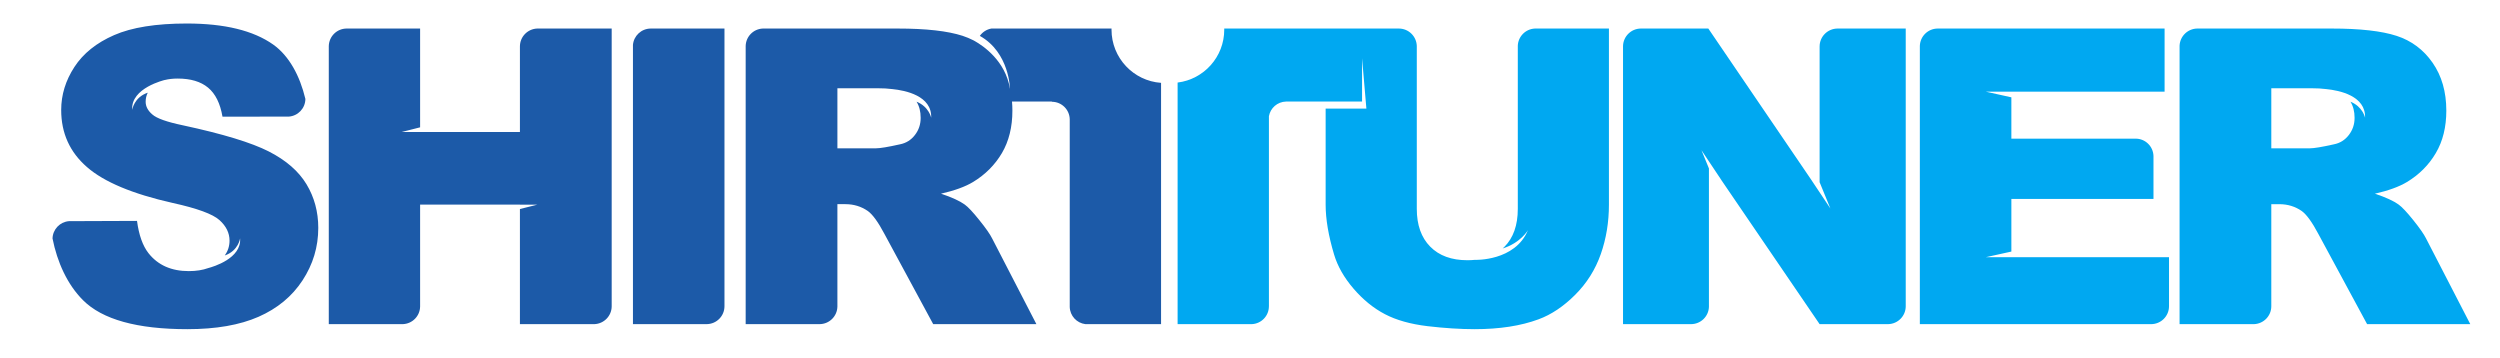
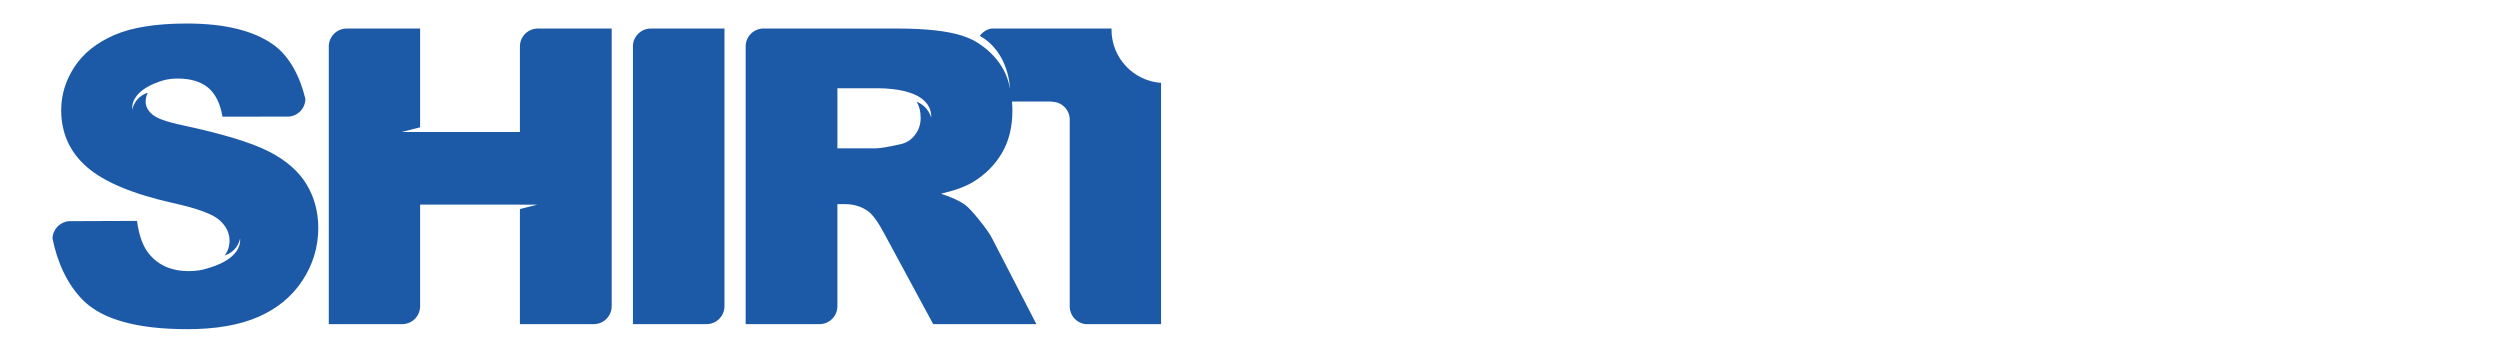
<svg xmlns="http://www.w3.org/2000/svg" xmlns:ns1="http://www.inkscape.org/namespaces/inkscape" xmlns:ns2="http://sodipodi.sourceforge.net/DTD/sodipodi-0.dtd" width="83.6mm" height="11.98mm" viewBox="0 0 296.22 42.449" id="svg2" version="1.1" ns1:version="0.91 r13725" ns2:docname="logo_shirttuner.svg">
  <defs id="defs4" />
  <ns2:namedview id="base" pagecolor="#ffffff" bordercolor="#666666" borderopacity="1.0" ns1:pageopacity="0.0" ns1:pageshadow="2" ns1:zoom="1.979899" ns1:cx="327.07686" ns1:cy="180.44535" ns1:document-units="px" ns1:current-layer="layer1" showgrid="false" ns1:window-width="2505" ns1:window-height="1056" ns1:window-x="55" ns1:window-y="24" ns1:window-maximized="1" units="mm" width="84.6mm" />
  <g ns1:label="Layer 1" ns1:groupmode="layer" id="layer1" transform="translate(0,-1009.913)">
    <g transform="matrix(0.67,0,0,-0.67,-47.047,1346.849)" ns1:label="Shirttuner-Logo neu" id="g3363">
-       <path ns1:connector-curvature="0" id="path3365" style="fill:#00a8f1;fill-opacity:1;fill-rule:evenodd;stroke:none" d="m 485.894,484.904 c 0.487,-0.781 0.728,-1.729 0.728,-2.862 3e-4,-1.142 -0.341,-2.154 -1.019,-3.03 -0.673,-0.881 -1.549,-1.428 -2.62,-1.642 -2.114,-0.475 -3.54,-0.711 -4.273,-0.711 l -6.815,0 0,10.623 7.098,0 c 0.984,0 1.86,-0.048 2.637,-0.15 2.314,-0.232 6.986,-1.187 6.846,-5.056 3e-4,0 -0.396,1.952 -2.582,2.828 z m 13.372,-24.192 c -0.382,0.764 -1.136,1.842 -2.262,3.247 -1.131,1.406 -1.99,2.322 -2.583,2.748 -0.882,0.642 -2.28,1.286 -4.204,1.927 2.401,0.548 4.294,1.237 5.673,2.068 2.162,1.307 3.864,3.014 5.099,5.116 1.242,2.107 1.857,4.608 1.857,7.507 0,3.329 -0.812,6.152 -2.43,8.471 -1.61,2.315 -3.74,3.904 -6.376,4.756 -2.642,0.857 -6.458,1.289 -11.447,1.289 l -23.792,0 c -1.687,-0.02 -3.059,-1.361 -3.128,-3.04 l 0,-49.235 13.18,0 c 1.688,0.067 3.042,1.456 3.042,3.158 l 3e-4,18.057 1.426,0 c 1.473,0 2.797,-0.404 3.958,-1.21 0.859,-0.619 1.828,-1.963 2.927,-4.032 l 8.631,-15.973 18.248,0 -7.819,15.146 z m -160.627,34.06 0,-28.818 c 0,-2.898 -0.794,-5.139 -2.37,-6.72 -0.102,-0.1 -0.207,-0.198 -0.31,-0.286 3.194,0.992 4.477,3.239 4.477,3.239 -2.283,-5.531 -9.384,-5.254 -9.384,-5.254 l 0.002,0.003 c -0.433,-0.045 -0.872,-0.066 -1.33,-0.066 -2.802,3e-4 -4.998,0.8 -6.577,2.404 -1.581,1.602 -2.371,3.828 -2.371,6.68 l 3e-4,28.803 c -0.05,1.698 -1.429,3.064 -3.136,3.084 l -30.92,0 0.005,-0.199 c 0,-4.815 -3.601,-8.777 -8.248,-9.353 l 0,-42.723 13.117,0 c 1.686,0.067 3.027,1.452 3.027,3.15 l 0.005,0 0,33.63 c 0.265,1.447 1.505,2.541 3.012,2.582 l 13.46,0 0,7.657 0.765,-8.898 -7.206,0 0,-16.995 c 0,-2.566 0.5,-5.51 1.499,-8.834 0.62,-2.064 1.765,-4.076 3.439,-6.022 1.677,-1.948 3.526,-3.454 5.55,-4.509 2.016,-1.058 4.533,-1.761 7.536,-2.121 3.01,-0.352 5.783,-0.531 8.329,-0.531 4.394,0 8.165,0.582 11.302,1.745 2.261,0.832 4.411,2.274 6.469,4.328 2.059,2.054 3.568,4.454 4.535,7.202 0.96,2.742 1.44,5.657 1.44,8.742 l 3e-4,31.149 -13.085,0 c -1.654,-0.07 -2.983,-1.407 -3.032,-3.069 m 53.376,-0.093 0,-24.011 1.91,-4.658 -3.496,5.243 -18.096,26.588 -11.952,0 c -1.705,-0.02 -3.086,-1.389 -3.132,-3.092 l 0,-49.183 12.057,0 c 1.696,0.017 3.07,1.36 3.135,3.038 l 0,24.496 -1.318,3.222 3.497,-5.243 -0.007,0 17.402,-25.513 12.118,0 c 1.721,0.032 3.112,1.437 3.112,3.167 l 3e-4,49.108 -12.083,0 c -1.741,-0.02 -3.141,-1.425 -3.147,-3.162 m 38.334,-37.274 -8.939,0 4.517,0.996 0,9.309 25.132,0 0,7.603 c -0.055,1.699 -1.442,3.056 -3.154,3.057 l -21.978,0 0,7.308 -4.517,0.998 4.517,0 4.422,0 22.675,0 0,11.165 -40.151,0 c -1.705,-0.02 -3.083,-1.378 -3.132,-3.074 l 0,-49.201 40.896,0 c 1.754,0 3.169,1.415 3.169,3.17 l 0,8.669 -23.462,0 0.005,0 z" />
      <path ns1:connector-curvature="0" id="path3367" style="fill:#1c5aa8;fill-opacity:1;fill-rule:evenodd;stroke:none" d="m 182.154,494.942 0,-49.375 13.046,0 c 1.741,0.018 3.14,1.429 3.14,3.17 l 0,49.104 -13.059,0 c -1.65,-0.019 -2.991,-1.287 -3.127,-2.899 z m 50.154,-10.037 c 0.487,-0.781 0.728,-1.729 0.728,-2.862 0,-1.141 -0.336,-2.154 -1.017,-3.03 -0.673,-0.881 -1.554,-1.428 -2.62,-1.642 -2.116,-0.474 -3.542,-0.711 -4.279,-0.711 l -6.809,0 0,10.623 7.097,0 c 0.974,0 1.856,-0.047 2.625,-0.149 2.306,-0.232 7.009,-1.179 6.863,-5.057 3e-4,0 -0.401,1.955 -2.588,2.828 m 34.479,12.738 0.003,0.198 -21.25,0 c -0.847,-0.149 -1.571,-0.63 -2.042,-1.298 5.268,-2.955 5.333,-9.379 5.333,-9.379 -0.78,4.969 -4.75,7.632 -6.255,8.481 l -0.071,0.034 -0.129,0.075 c -0.612,0.311 -1.253,0.583 -1.921,0.8 -2.642,0.856 -6.456,1.287 -11.448,1.287 l -23.885,3e-4 c -1.671,-0.069 -3.004,-1.423 -3.033,-3.106 l 0,-49.168 13.087,0 c 1.707,0.018 3.094,1.387 3.135,3.09 l 0,18.126 1.423,0 c 1.474,0 2.793,-0.404 3.961,-1.211 0.855,-0.618 1.829,-1.962 2.924,-4.031 l 8.634,-15.974 18.25,0 -7.823,15.146 c -0.38,0.765 -1.131,1.842 -2.268,3.247 -1.122,1.406 -1.982,2.323 -2.575,2.749 -0.882,0.641 -2.284,1.285 -4.205,1.927 2.399,0.548 4.294,1.236 5.671,2.068 2.16,1.307 3.862,3.014 5.103,5.115 1.235,2.107 1.852,4.609 1.852,7.508 2e-4,0.55 -0.023,1.083 -0.069,1.602 l 7.05,0 0,-0.039 c 1.723,0 3.122,-1.377 3.16,-3.089 l 0,-33.201 c 0.047,-1.566 1.236,-2.846 2.766,-3.033 l 13.385,3e-4 0,42.67 c -4.896,0.34 -8.763,4.422 -8.763,9.406 m -149.039,-21.537 c -3.055,1.557 -8.107,3.099 -15.173,4.619 -2.854,0.594 -4.656,1.235 -5.421,1.927 -0.778,0.662 -1.177,1.41 -1.177,2.243 0,0.578 0.124,1.112 0.371,1.604 -2.455,-0.826 -2.746,-3.039 -2.746,-3.039 -0.302,3.888 5.779,5.291 5.779,5.291 l 0,-0.007 c 0.665,0.166 1.417,0.252 2.268,0.252 2.281,0 4.07,-0.534 5.365,-1.604 1.297,-1.073 2.148,-2.781 2.552,-5.135 l 11.713,0.01 c 1.638,0.112 2.931,1.461 2.947,3.125 -0.981,4.109 -2.882,7.62 -5.69,9.616 -3.511,2.481 -8.604,3.723 -15.279,3.723 -5.449,0 -9.728,-0.685 -12.857,-2.052 -3.123,-1.364 -5.466,-3.243 -7.02,-5.631 -1.56,-2.393 -2.34,-4.929 -2.34,-7.613 0,-4.09 1.521,-7.454 4.563,-10.094 3.017,-2.637 8.071,-4.753 15.157,-6.345 4.321,-0.95 7.082,-1.96 8.271,-3.031 1.191,-1.067 1.781,-2.284 1.781,-3.635 0,-0.954 -0.279,-1.823 -0.837,-2.62 2.418,0.836 2.704,3.025 2.704,3.025 0.275,-3.54 -4.736,-5.019 -5.639,-5.255 -0.973,-0.351 -2.114,-0.536 -3.429,-0.536 -3.095,3e-4 -5.468,1.057 -7.134,3.175 -1.019,1.304 -1.698,3.21 -2.027,5.705 l -12.042,-0.046 c -1.591,-0.133 -2.849,-1.44 -2.9,-3.057 0.826,-4.194 2.623,-8.152 5.383,-10.911 3.42,-3.424 9.574,-5.134 18.47,-5.134 5.064,0 9.259,0.731 12.585,2.193 3.327,1.463 5.921,3.604 7.775,6.436 1.851,2.827 2.784,5.915 2.784,9.274 0,2.85 -0.696,5.43 -2.084,7.73 -1.398,2.31 -3.62,4.242 -6.673,5.797 m 44.419,18.572 0,0 0,-15.132 -15.379,0 -2.273,0 -3.257,0 3.257,0.825 0,17.47 -13.016,0 c -1.715,-0.019 -3.097,-1.394 -3.135,-3.105 l 0,-49.169 13.116,0 c 1.674,0.067 3.015,1.434 3.035,3.122 l 3e-4,18.02 17.652,0 0,-0.015 3.071,0 -3.071,-0.773 0,-20.354 13.182,0 c 1.676,0.067 3.019,1.434 3.046,3.117 l 3e-4,49.157 -13.185,0 c -1.694,-0.069 -3.043,-1.459 -3.043,-3.163" />
    </g>
  </g>
</svg>